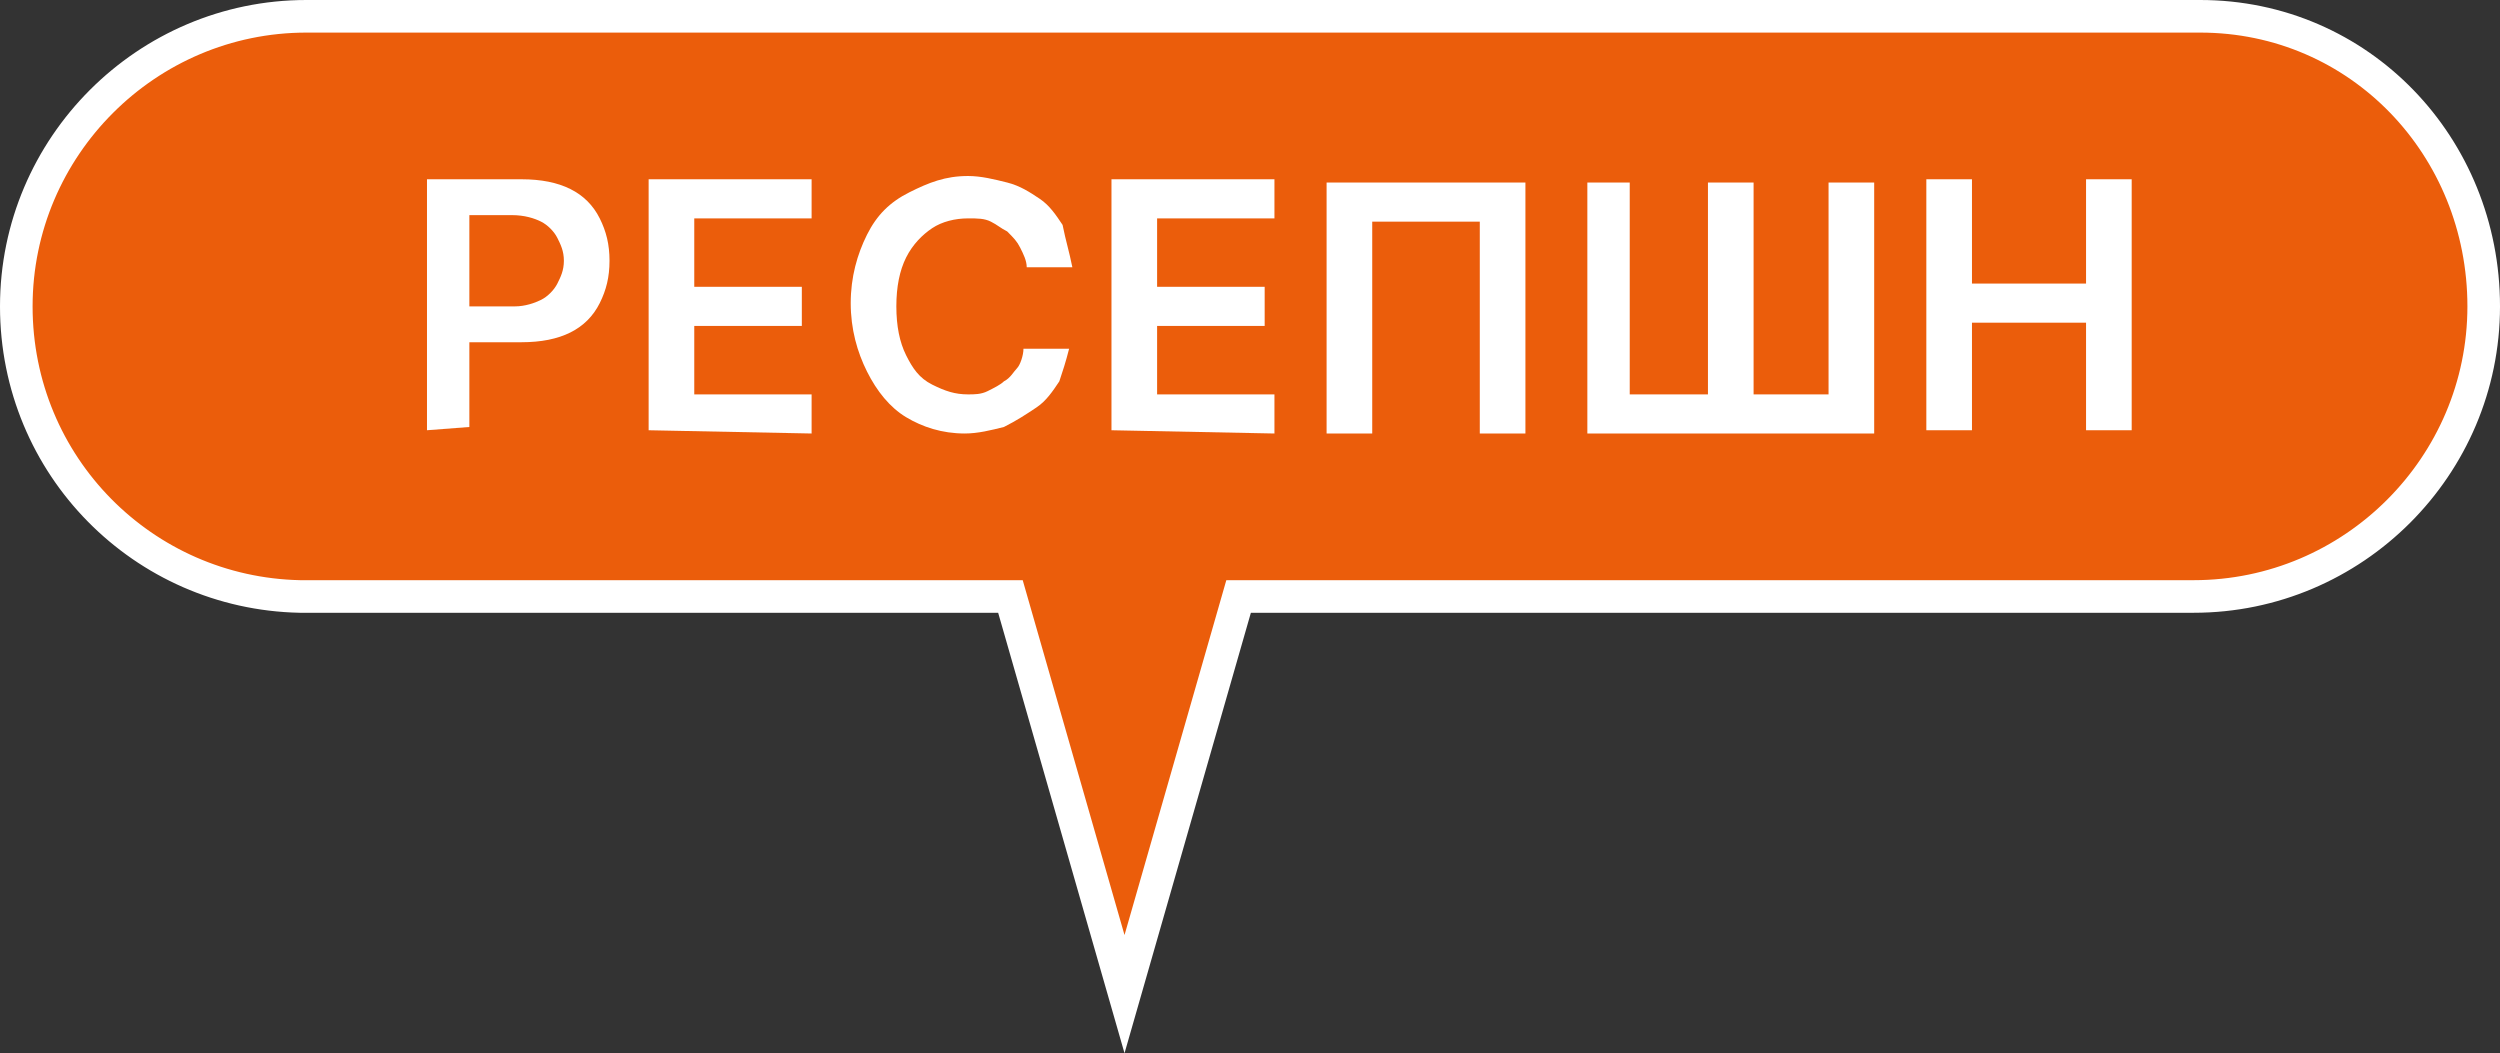
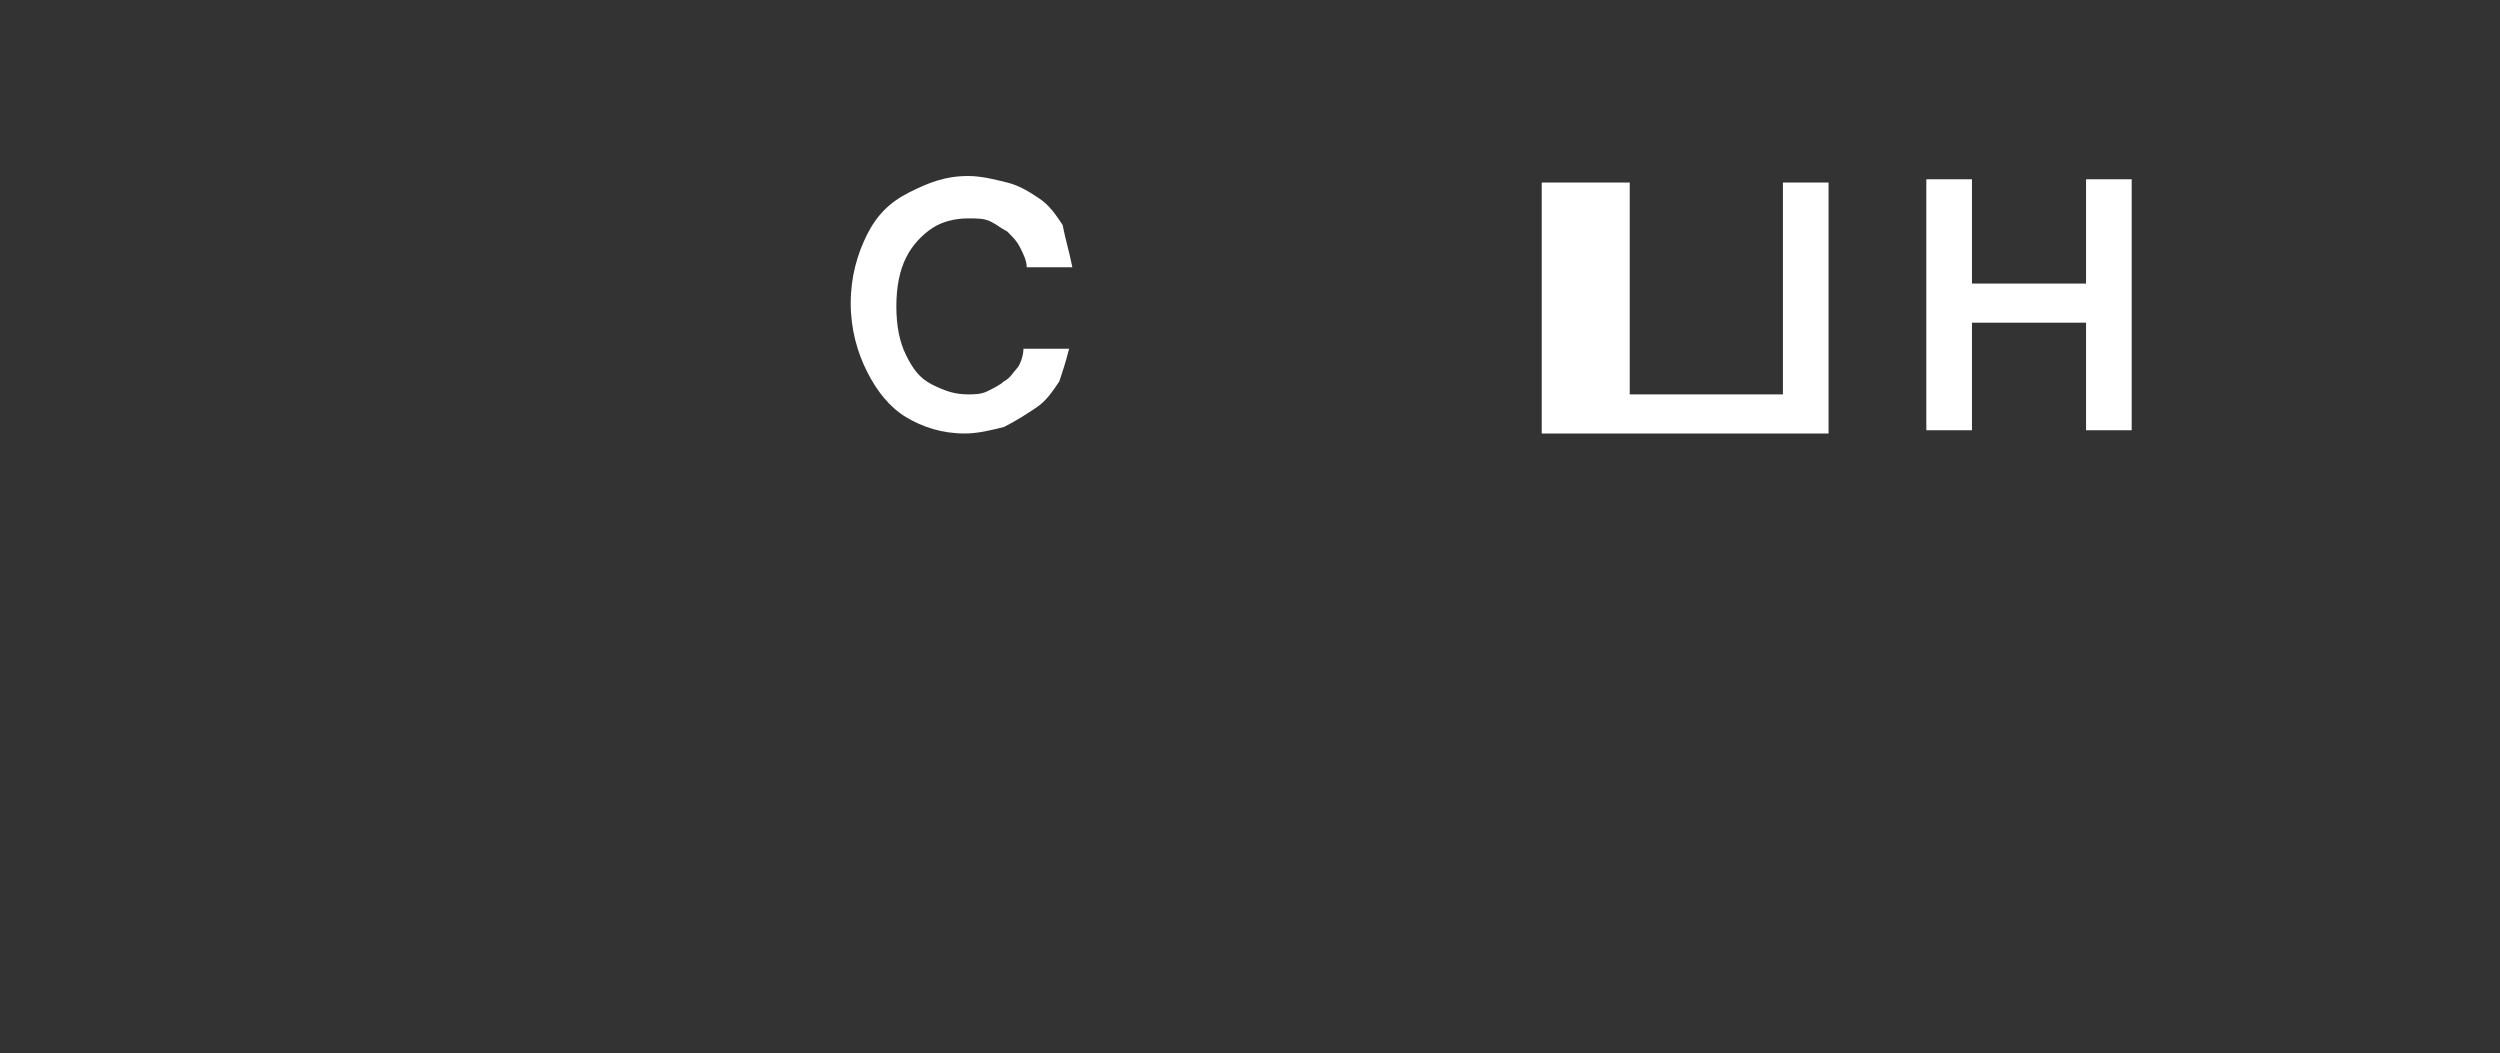
<svg xmlns="http://www.w3.org/2000/svg" id="_Слой_2" data-name="Слой 2" viewBox="0 0 76.7 32.31">
  <rect x="0" y="0" width="76.7" height="32.31" fill="#333333" stroke="none" />
  <defs>
    <style> .cls-1 { fill: #eb5d0b; stroke: #fff; stroke-miterlimit: 10; } .cls-2 { fill: #fff; stroke-width: 0px; } </style>
  </defs>
  <g id="_Слой_1-2" data-name="Слой 1">
    <g>
-       <path class="cls-1" d="m67.5.5H9.4C4.5.5.5,4.5.5,9.4s3.9,8.8,8.7,8.9h21.8l3.5,12.2,3.5-12.2h29.3c4.9,0,8.9-4,8.9-8.9s-3.8-8.9-8.7-8.9Z" />
      <g>
-         <path class="cls-2" d="m13.1,13.2v-7.7h2.9c.6,0,1.1.1,1.5.3.4.2.7.5.9.9.2.4.3.8.3,1.3s-.1.9-.3,1.3c-.2.4-.5.7-.9.9-.4.2-.9.3-1.5.3h-1.9v-1.1h1.7c.3,0,.6-.1.8-.2.2-.1.4-.3.5-.5s.2-.4.2-.7-.1-.5-.2-.7-.3-.4-.5-.5-.5-.2-.9-.2h-1.3v6.5l-1.3.1h0Z" />
-         <path class="cls-2" d="m19.9,13.2v-7.7h5v1.2h-3.6v2.1h3.3v1.2h-3.3v2.1h3.6v1.2l-5-.1h0Z" />
        <path class="cls-2" d="m32.9,8.2h-1.4c0-.2-.1-.4-.2-.6s-.2-.3-.4-.5c-.2-.1-.3-.2-.5-.3s-.4-.1-.7-.1c-.4,0-.8.1-1.1.3-.3.2-.6.5-.8.9-.2.4-.3.9-.3,1.5s.1,1.1.3,1.5c.2.4.4.7.8.9s.7.3,1.1.3c.2,0,.4,0,.6-.1s.4-.2.5-.3c.2-.1.3-.3.4-.4s.2-.4.2-.6h1.4c-.1.4-.2.7-.3,1-.2.3-.4.6-.7.8-.3.2-.6.4-1,.6-.4.1-.8.2-1.2.2-.7,0-1.3-.2-1.8-.5s-.9-.8-1.2-1.4c-.3-.6-.5-1.3-.5-2.1s.2-1.5.5-2.1.7-1,1.3-1.3,1.1-.5,1.8-.5c.4,0,.8.1,1.2.2.4.1.7.3,1,.5s.5.5.7.8c.1.5.2.8.3,1.3Z" />
-         <path class="cls-2" d="m34.1,13.2v-7.7h5v1.2h-3.6v2.1h3.3v1.2h-3.3v2.1h3.6v1.2l-5-.1h0Z" />
-         <path class="cls-2" d="m46.8,5.6v7.7h-1.4v-6.5h-3.3v6.5h-1.4v-7.7h6.1Z" />
-         <path class="cls-2" d="m48.6,5.6h1.4v6.5h2.4v-6.5h1.4v6.5h2.3v-6.5h1.4v7.7h-8.8v-7.7h-.1Z" />
+         <path class="cls-2" d="m48.6,5.6h1.4v6.5h2.4v-6.5v6.5h2.3v-6.5h1.4v7.7h-8.8v-7.7h-.1Z" />
        <path class="cls-2" d="m59.1,13.2v-7.7h1.4v3.2h3.5v-3.2h1.4v7.7h-1.4v-3.3h-3.5v3.3h-1.4Z" />
      </g>
    </g>
  </g>
</svg>